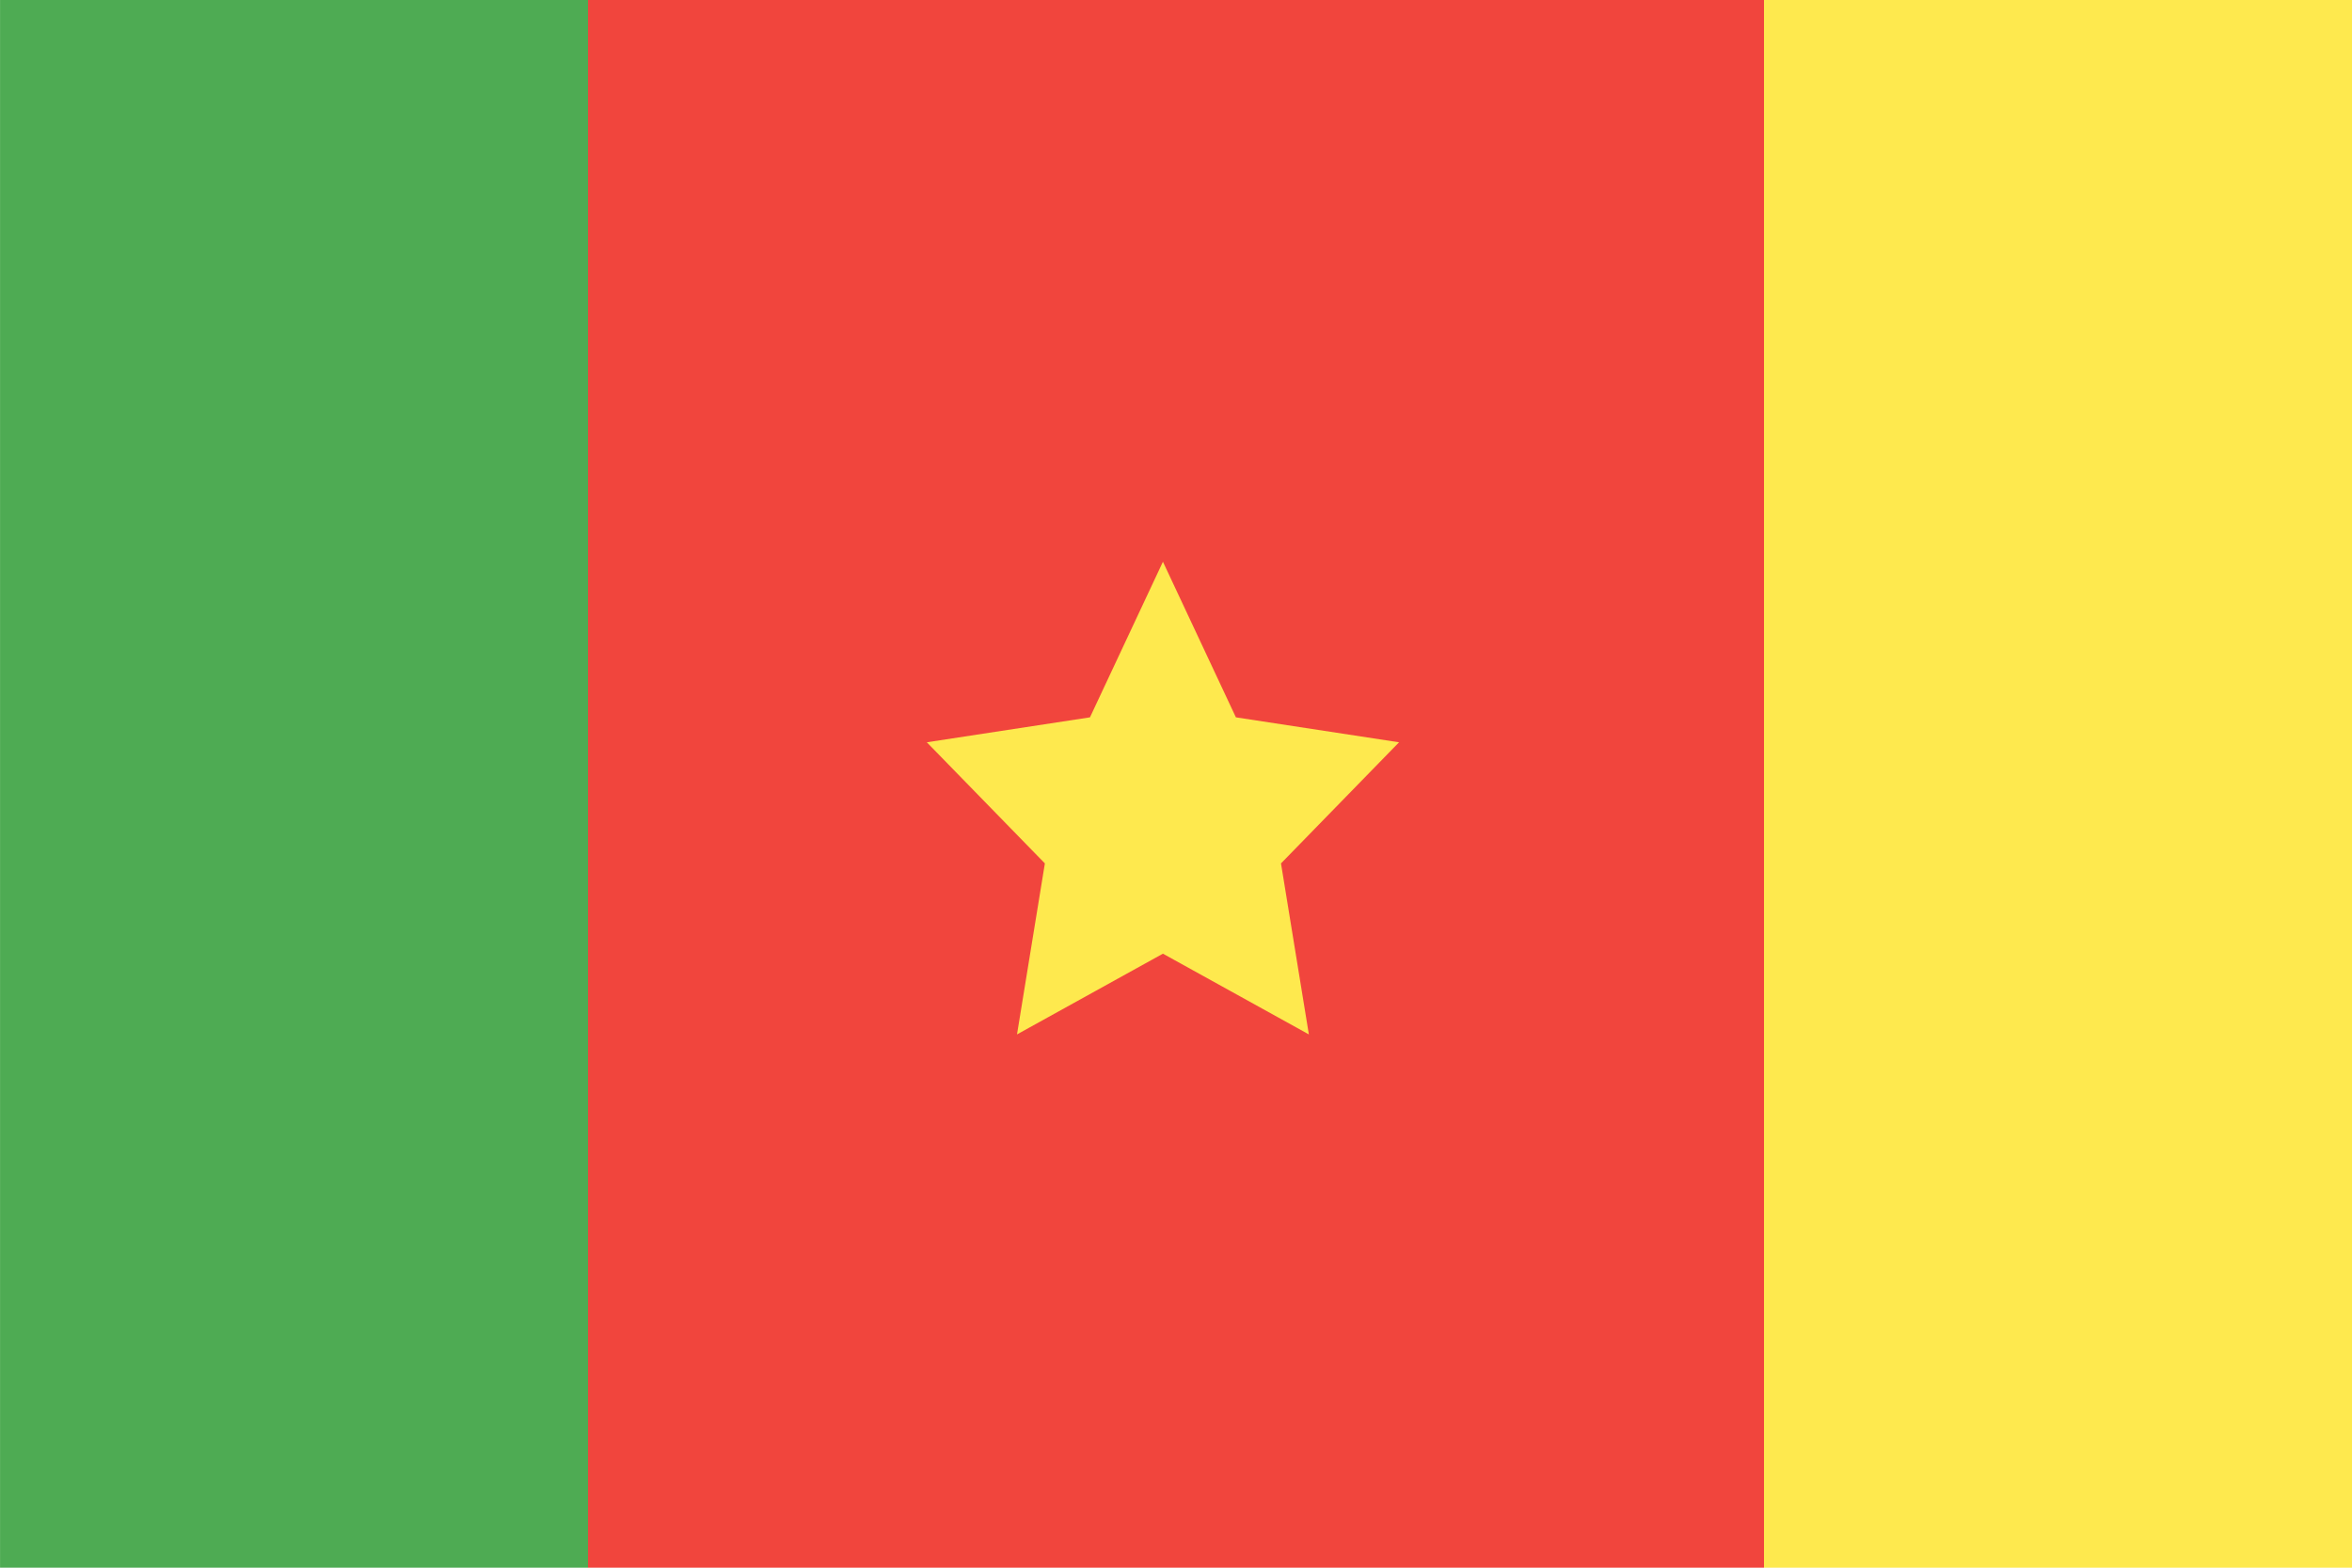
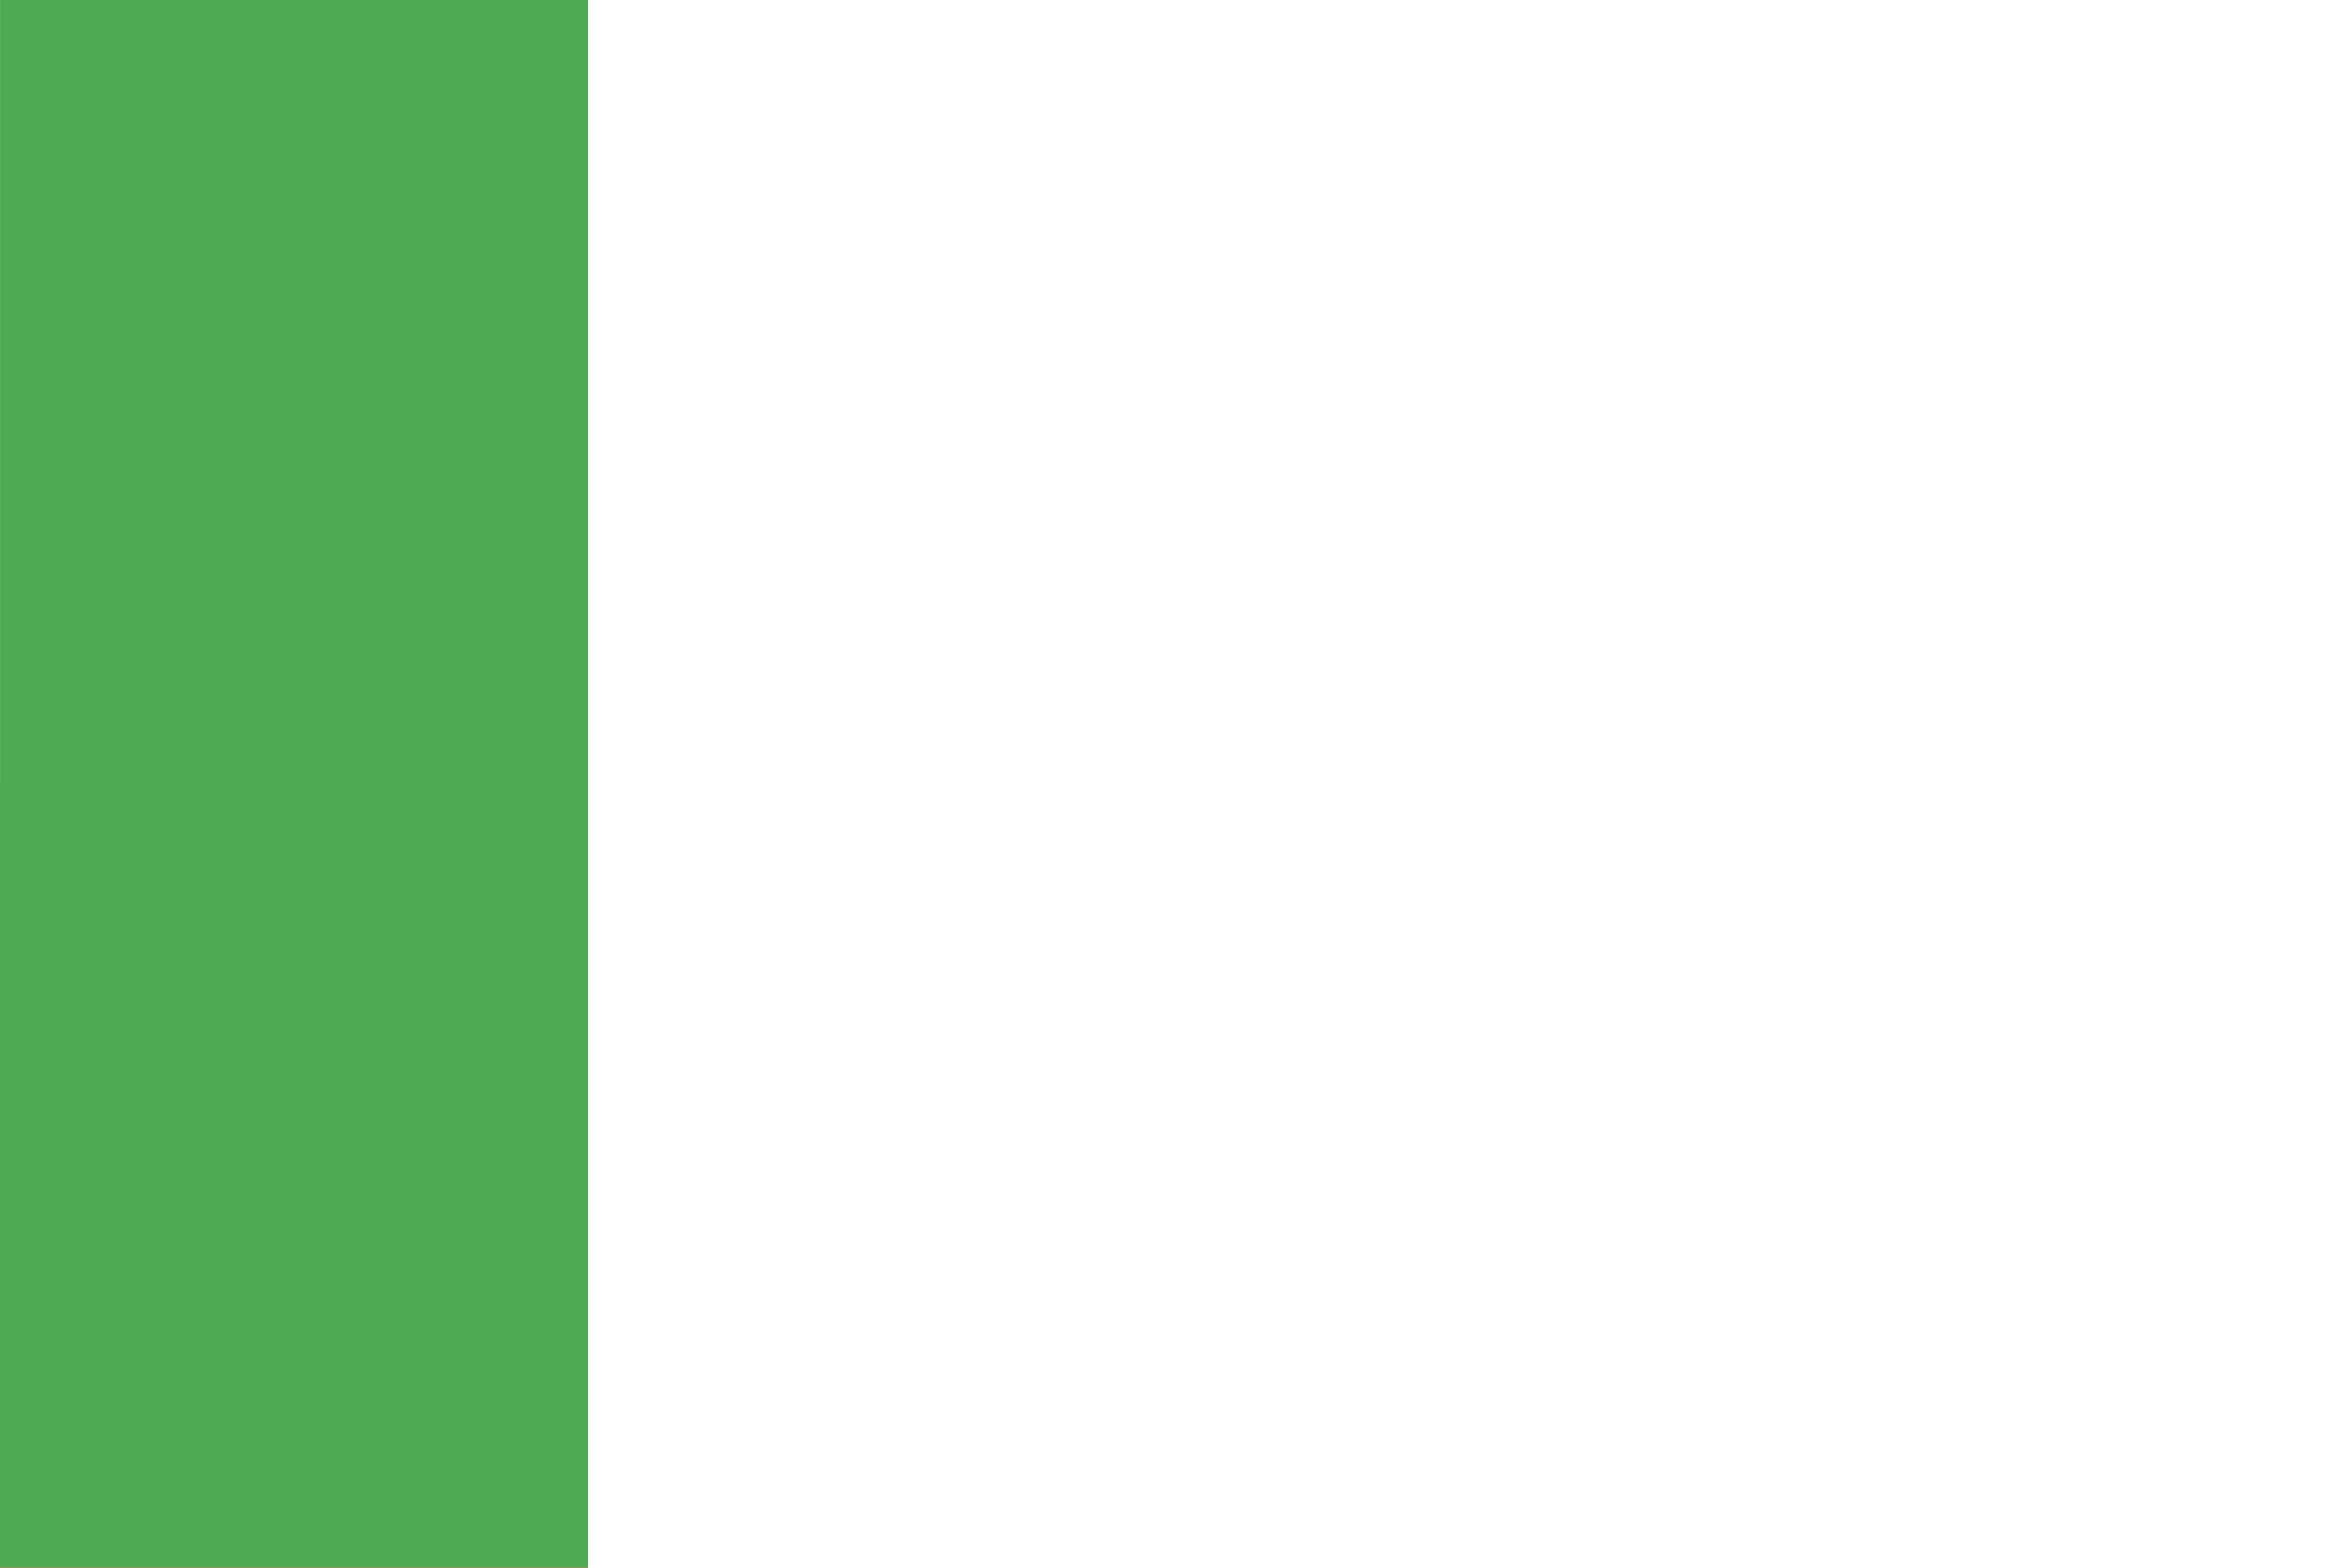
<svg xmlns="http://www.w3.org/2000/svg" height="120" viewBox="0 0 180 120" width="180">
  <g id="Page-1" fill="none" fill-rule="evenodd">
    <g id="Material" transform="translate(-180 -540)">
      <g id="Slice" transform="translate(180 180)" />
      <g id="rectangle_cameroon" transform="translate(180 540)">
-         <path id="Rectangle-3-copy-2" d="m135 0h45v120h-45z" fill="#fee94e" />
-         <path id="Rectangle-3-copy-3" d="m45 0h90v120h-90z" fill="#f1453d" />
+         <path id="Rectangle-3-copy-3" d="m45 0v120h-90z" fill="#f1453d" />
        <path id="Rectangle-3" d="m.003 0h45v120h-45z" fill="#4eab53" />
-         <path id="Star-1" d="m89 73-11.168 6.18 2.133-13.09-9.035-9.271 12.486-1.91 5.584-11.91 5.584 11.91 12.486 1.91-9.035 9.271 2.133 13.09z" fill="#fee94e" />
      </g>
    </g>
  </g>
</svg>